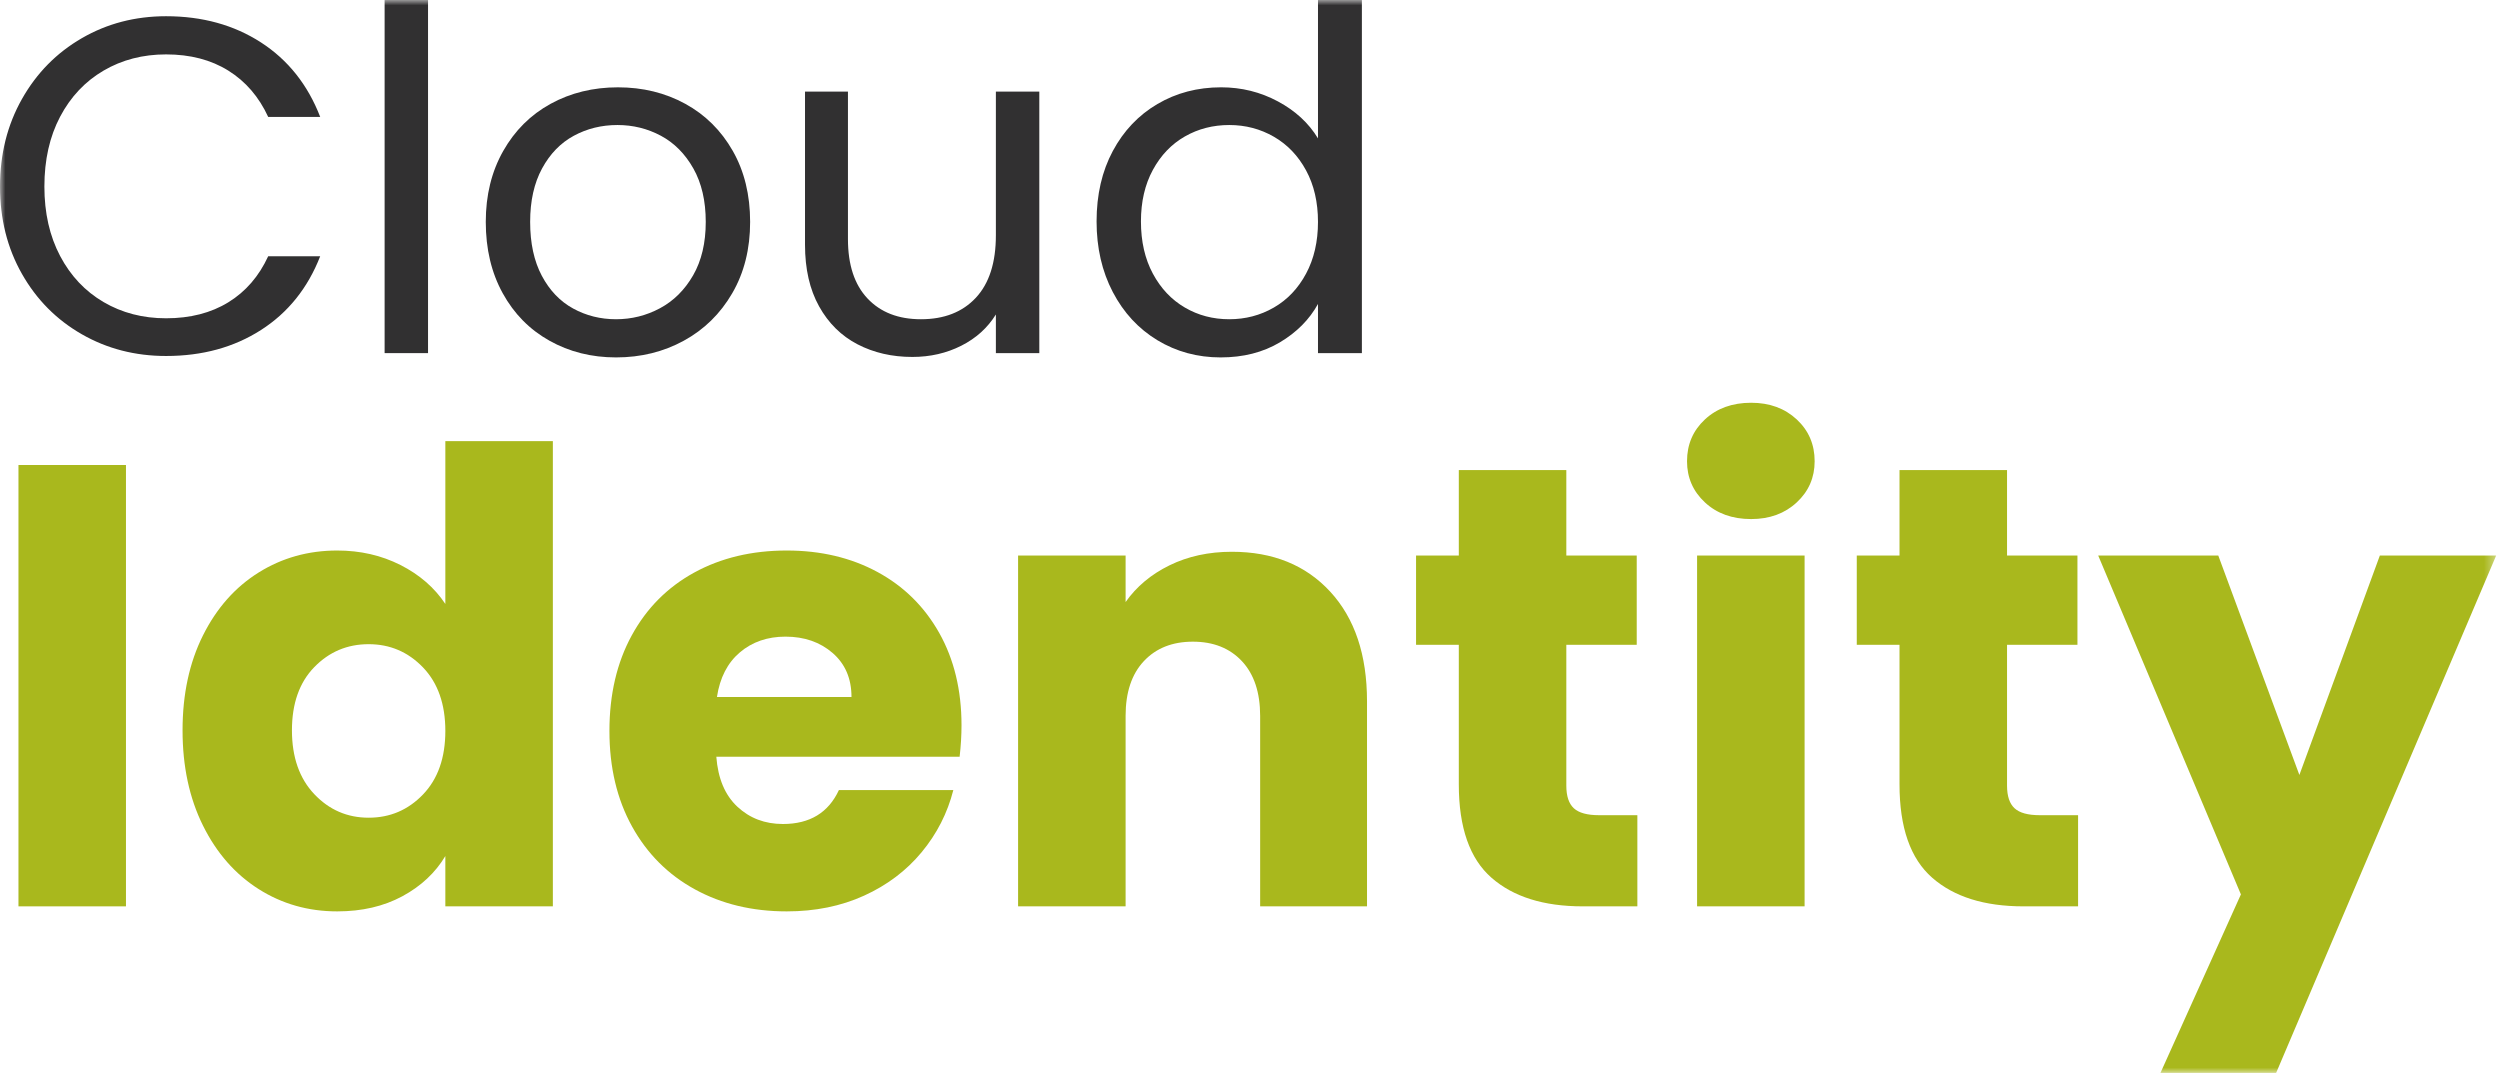
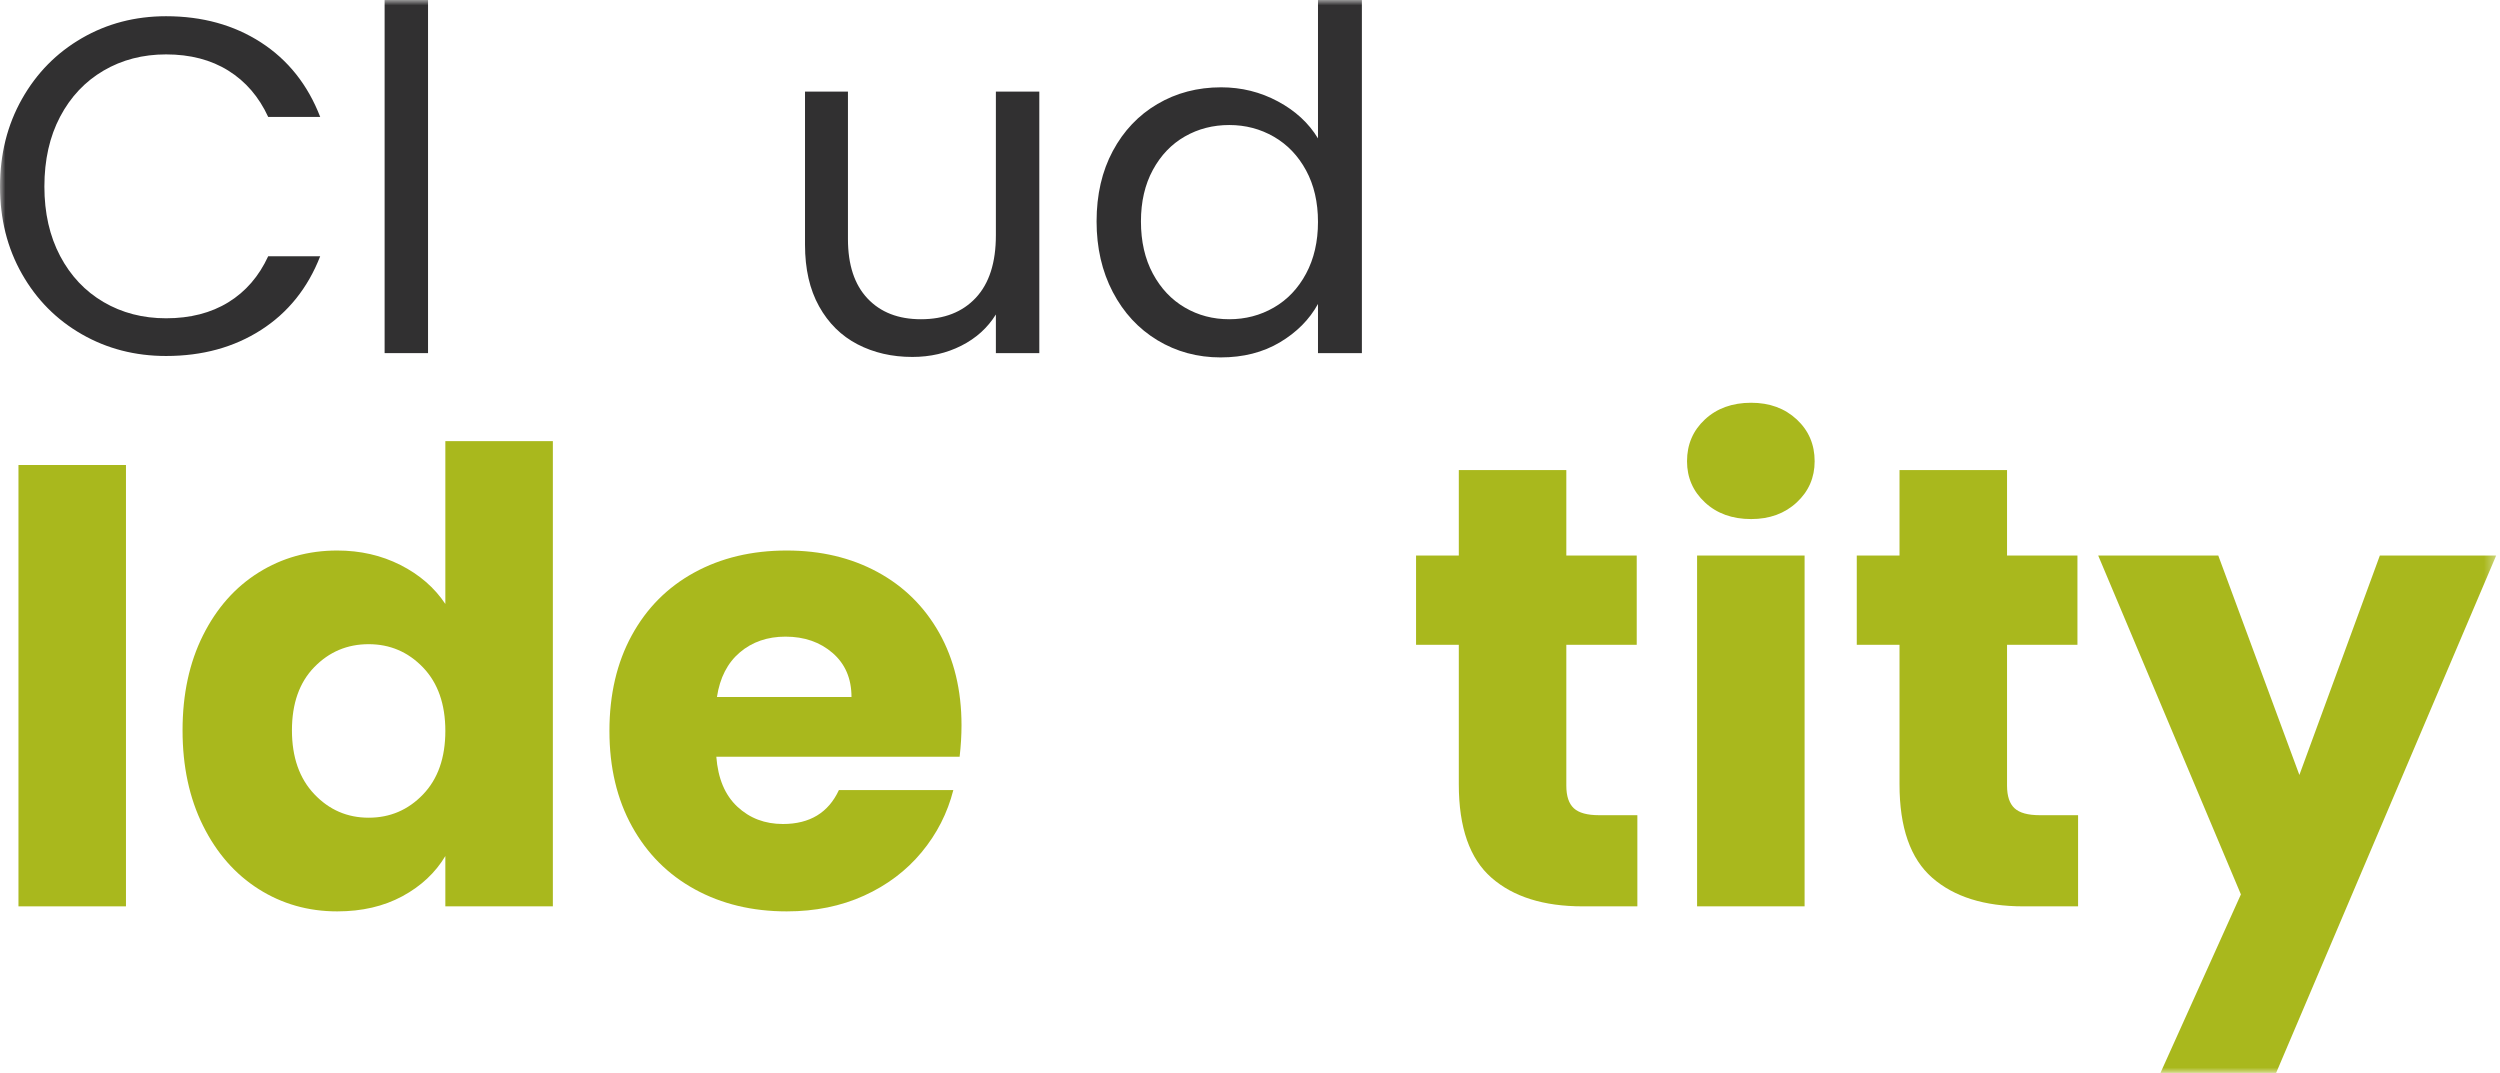
<svg xmlns="http://www.w3.org/2000/svg" xmlns:xlink="http://www.w3.org/1999/xlink" width="233px" height="100px" viewBox="0 0 233 100" version="1.1">
  <title>68B93544-405D-45A8-B947-11638D8AFD80</title>
  <defs>
    <polygon id="path-1" points="0 100 232.642 100 232.642 0 0 0" />
  </defs>
  <g id="Page-1" stroke="none" stroke-width="1" fill="none" fill-rule="evenodd">
    <g id="001.NA-AT-V2---Home" transform="translate(-121, -1148)">
      <g id="cloud-identity" transform="translate(121, 1148)">
        <polygon id="Fill-1" fill="#A9B81D" points="1.721 84.472 11.74 84.472 11.74 43.338 1.721 43.338" />
        <g id="Group-19">
          <path d="M39.426,62.206 C38.04,60.762 36.35,60.038 34.358,60.038 C32.366,60.038 30.676,60.751 29.29,62.177 C27.903,63.603 27.209,65.566 27.209,68.066 C27.209,70.566 27.903,72.548 29.29,74.013 C30.676,75.478 32.366,76.21 34.358,76.21 C36.35,76.21 38.04,75.488 39.426,74.043 C40.813,72.598 41.506,70.624 41.506,68.124 C41.506,65.625 40.813,63.652 39.426,62.206 M18.918,59.218 C20.187,56.679 21.916,54.726 24.104,53.358 C26.291,51.991 28.733,51.308 31.428,51.308 C33.576,51.308 35.539,51.757 37.317,52.655 C39.094,53.554 40.49,54.764 41.506,56.288 L41.506,41.112 L51.527,41.112 L51.527,84.472 L41.506,84.472 L41.506,79.784 C40.57,81.348 39.231,82.597 37.493,83.535 C35.754,84.472 33.733,84.941 31.428,84.941 C28.733,84.941 26.291,84.248 24.104,82.861 C21.916,81.475 20.187,79.502 18.918,76.943 C17.648,74.385 17.014,71.426 17.014,68.066 C17.014,64.707 17.648,61.758 18.918,59.218" id="Fill-2" fill="#A9B81D" />
          <path d="M79.359,64.96 C79.359,63.242 78.773,61.875 77.601,60.858 C76.429,59.843 74.964,59.335 73.206,59.335 C71.526,59.335 70.11,59.824 68.958,60.8 C67.805,61.777 67.092,63.164 66.819,64.96 L79.359,64.96 Z M89.437,70.527 L66.761,70.527 C66.916,72.559 67.571,74.111 68.723,75.185 C69.875,76.26 71.291,76.797 72.972,76.797 C75.471,76.797 77.21,75.742 78.187,73.632 L88.851,73.632 C88.303,75.781 87.317,77.715 85.891,79.433 C84.465,81.153 82.678,82.5 80.53,83.476 C78.381,84.453 75.979,84.941 73.323,84.941 C70.12,84.941 67.268,84.258 64.769,82.89 C62.268,81.523 60.315,79.571 58.909,77.031 C57.503,74.492 56.799,71.523 56.799,68.124 C56.799,64.726 57.492,61.757 58.88,59.218 C60.266,56.679 62.209,54.726 64.71,53.358 C67.209,51.991 70.08,51.308 73.323,51.308 C76.488,51.308 79.3,51.972 81.761,53.3 C84.222,54.628 86.146,56.522 87.533,58.983 C88.918,61.445 89.613,64.316 89.613,67.597 C89.613,68.534 89.554,69.511 89.437,70.527 L89.437,70.527 Z" id="Fill-4" fill="#A9B81D" />
-           <path d="M123.978,55.145 C126.264,57.627 127.406,61.034 127.406,65.37 L127.406,84.472 L117.446,84.472 L117.446,66.718 C117.446,64.531 116.878,62.831 115.746,61.62 C114.613,60.41 113.089,59.804 111.176,59.804 C109.261,59.804 107.738,60.41 106.605,61.62 C105.472,62.831 104.906,64.531 104.906,66.718 L104.906,84.472 L94.886,84.472 L94.886,51.776 L104.906,51.776 L104.906,56.112 C105.921,54.667 107.288,53.525 109.008,52.684 C110.726,51.845 112.659,51.425 114.808,51.425 C118.636,51.425 121.693,52.665 123.978,55.145" id="Fill-6" fill="#A9B81D" />
          <path d="M152.602,75.976 L152.602,84.472 L147.504,84.472 C143.871,84.472 141.039,83.584 139.008,81.806 C136.976,80.029 135.961,77.129 135.961,73.105 L135.961,60.097 L131.976,60.097 L131.976,51.776 L135.961,51.776 L135.961,43.808 L145.981,43.808 L145.981,51.776 L152.543,51.776 L152.543,60.097 L145.981,60.097 L145.981,73.222 C145.981,74.199 146.215,74.902 146.684,75.332 C147.152,75.762 147.933,75.976 149.028,75.976 L152.602,75.976 Z" id="Fill-8" fill="#A9B81D" />
          <mask id="mask-2" fill="white">
            <use xlink:href="#path-1" />
          </mask>
          <g id="Clip-11" />
          <path d="M158.168,84.472 L168.188,84.472 L168.188,51.776 L158.168,51.776 L158.168,84.472 Z M158.9,46.825 C157.787,45.79 157.231,44.51 157.231,42.987 C157.231,41.425 157.787,40.126 158.9,39.09 C160.014,38.056 161.449,37.537 163.207,37.537 C164.926,37.537 166.342,38.056 167.455,39.09 C168.569,40.126 169.125,41.425 169.125,42.987 C169.125,44.51 168.569,45.79 167.455,46.825 C166.342,47.86 164.926,48.377 163.207,48.377 C161.449,48.377 160.014,47.86 158.9,46.825 L158.9,46.825 Z" id="Fill-10" fill="#A9B81D" mask="url(#mask-2)" />
          <path d="M193.677,75.976 L193.677,84.472 L188.579,84.472 C184.946,84.472 182.114,83.584 180.082,81.806 C178.051,80.029 177.035,77.129 177.035,73.105 L177.035,60.097 L173.051,60.097 L173.051,51.776 L177.035,51.776 L177.035,43.808 L187.056,43.808 L187.056,51.776 L193.618,51.776 L193.618,60.097 L187.056,60.097 L187.056,73.222 C187.056,74.199 187.29,74.902 187.759,75.332 C188.227,75.762 189.008,75.976 190.102,75.976 L193.677,75.976 Z" id="Fill-12" fill="#A9B81D" mask="url(#mask-2)" />
          <polygon id="Fill-13" fill="#A9B81D" mask="url(#mask-2)" points="232.642 51.776 212.133 100 201.352 100 208.852 83.359 195.552 51.776 206.743 51.776 214.302 72.226 221.802 51.776" />
          <path d="M2.046,9.228 C3.409,6.812 5.27,4.922 7.628,3.558 C9.984,2.194 12.601,1.512 15.477,1.512 C18.858,1.512 21.807,2.328 24.328,3.958 C26.847,5.589 28.686,7.901 29.842,10.896 L24.995,10.896 C24.134,9.028 22.897,7.59 21.281,6.582 C19.665,5.574 17.73,5.07 15.477,5.07 C13.312,5.07 11.37,5.574 9.651,6.582 C7.931,7.59 6.582,9.021 5.604,10.874 C4.626,12.727 4.137,14.898 4.137,17.389 C4.137,19.85 4.626,22.008 5.604,23.86 C6.582,25.714 7.931,27.144 9.651,28.152 C11.37,29.16 13.312,29.664 15.477,29.664 C17.73,29.664 19.665,29.168 21.281,28.174 C22.897,27.181 24.134,25.75 24.995,23.883 L29.842,23.883 C28.686,26.848 26.847,29.138 24.328,30.754 C21.807,32.37 18.858,33.178 15.477,33.178 C12.601,33.178 9.984,32.504 7.628,31.154 C5.27,29.805 3.409,27.93 2.046,25.528 C0.682,23.126 -6.76191957e-05,20.413 -6.76191957e-05,17.389 C-6.76191957e-05,14.365 0.682,11.645 2.046,9.228" id="Fill-14" fill="#313031" mask="url(#mask-2)" />
          <polygon id="Fill-15" fill="#313031" mask="url(#mask-2)" points="35.846 32.911 39.893 32.911 39.893 -0 35.846 -0" />
-           <path d="M61.507,28.73 C62.782,28.048 63.812,27.025 64.598,25.662 C65.383,24.298 65.776,22.637 65.776,20.68 C65.776,18.723 65.39,17.063 64.62,15.699 C63.849,14.336 62.841,13.32 61.596,12.653 C60.35,11.986 59.001,11.652 57.548,11.652 C56.066,11.652 54.71,11.986 53.479,12.653 C52.248,13.32 51.262,14.336 50.522,15.699 C49.78,17.063 49.41,18.723 49.41,20.68 C49.41,22.667 49.773,24.342 50.499,25.706 C51.226,27.07 52.196,28.085 53.413,28.752 C54.627,29.419 55.962,29.753 57.415,29.753 C58.868,29.753 60.232,29.413 61.507,28.73 M51.211,31.754 C49.357,30.717 47.905,29.242 46.853,27.329 C45.799,25.417 45.274,23.201 45.274,20.68 C45.274,18.19 45.815,15.988 46.897,14.076 C47.979,12.163 49.455,10.696 51.322,9.673 C53.19,8.65 55.281,8.139 57.593,8.139 C59.906,8.139 61.996,8.65 63.864,9.673 C65.732,10.696 67.206,12.156 68.289,14.054 C69.371,15.951 69.912,18.161 69.912,20.68 C69.912,23.201 69.357,25.417 68.245,27.329 C67.133,29.242 65.628,30.717 63.73,31.754 C61.833,32.793 59.728,33.311 57.415,33.311 C55.132,33.311 53.064,32.793 51.211,31.754" id="Fill-16" fill="#313031" mask="url(#mask-2)" />
          <path d="M96.864,8.539 L96.864,32.911 L92.816,32.911 L92.816,29.308 C92.045,30.554 90.971,31.525 89.592,32.221 C88.213,32.917 86.694,33.267 85.034,33.267 C83.136,33.267 81.431,32.874 79.919,32.088 C78.407,31.303 77.213,30.124 76.339,28.552 C75.464,26.981 75.027,25.069 75.027,22.815 L75.027,8.539 L79.029,8.539 L79.029,22.281 C79.029,24.683 79.637,26.529 80.853,27.818 C82.068,29.108 83.728,29.753 85.834,29.753 C87.998,29.753 89.703,29.086 90.948,27.752 C92.194,26.418 92.816,24.476 92.816,21.926 L92.816,8.539 L96.864,8.539 Z" id="Fill-17" fill="#313031" mask="url(#mask-2)" />
          <path d="M121.724,15.877 C120.984,14.514 119.983,13.469 118.723,12.742 C117.462,12.015 116.077,11.652 114.564,11.652 C113.052,11.652 111.673,12.008 110.429,12.719 C109.183,13.431 108.189,14.469 107.448,15.833 C106.707,17.197 106.336,18.798 106.336,20.636 C106.336,22.504 106.707,24.127 107.448,25.506 C108.189,26.885 109.183,27.937 110.429,28.663 C111.673,29.391 113.052,29.753 114.564,29.753 C116.077,29.753 117.462,29.391 118.723,28.663 C119.983,27.937 120.984,26.885 121.724,25.506 C122.465,24.127 122.836,22.519 122.836,20.68 C122.836,18.843 122.465,17.241 121.724,15.877 M103.713,14.076 C104.721,12.193 106.107,10.733 107.871,9.695 C109.635,8.657 111.614,8.138 113.808,8.138 C115.705,8.138 117.47,8.576 119.101,9.451 C120.731,10.325 121.976,11.474 122.836,12.898 L122.836,-0 L126.928,-0 L126.928,32.911 L122.836,32.911 L122.836,28.33 C122.036,29.783 120.85,30.976 119.279,31.91 C117.707,32.844 115.869,33.311 113.764,33.311 C111.599,33.311 109.635,32.777 107.871,31.71 C106.107,30.642 104.721,29.146 103.713,27.218 C102.705,25.291 102.201,23.097 102.201,20.636 C102.201,18.145 102.705,15.959 103.713,14.076" id="Fill-18" fill="#313031" mask="url(#mask-2)" />
        </g>
      </g>
    </g>
  </g>
</svg>